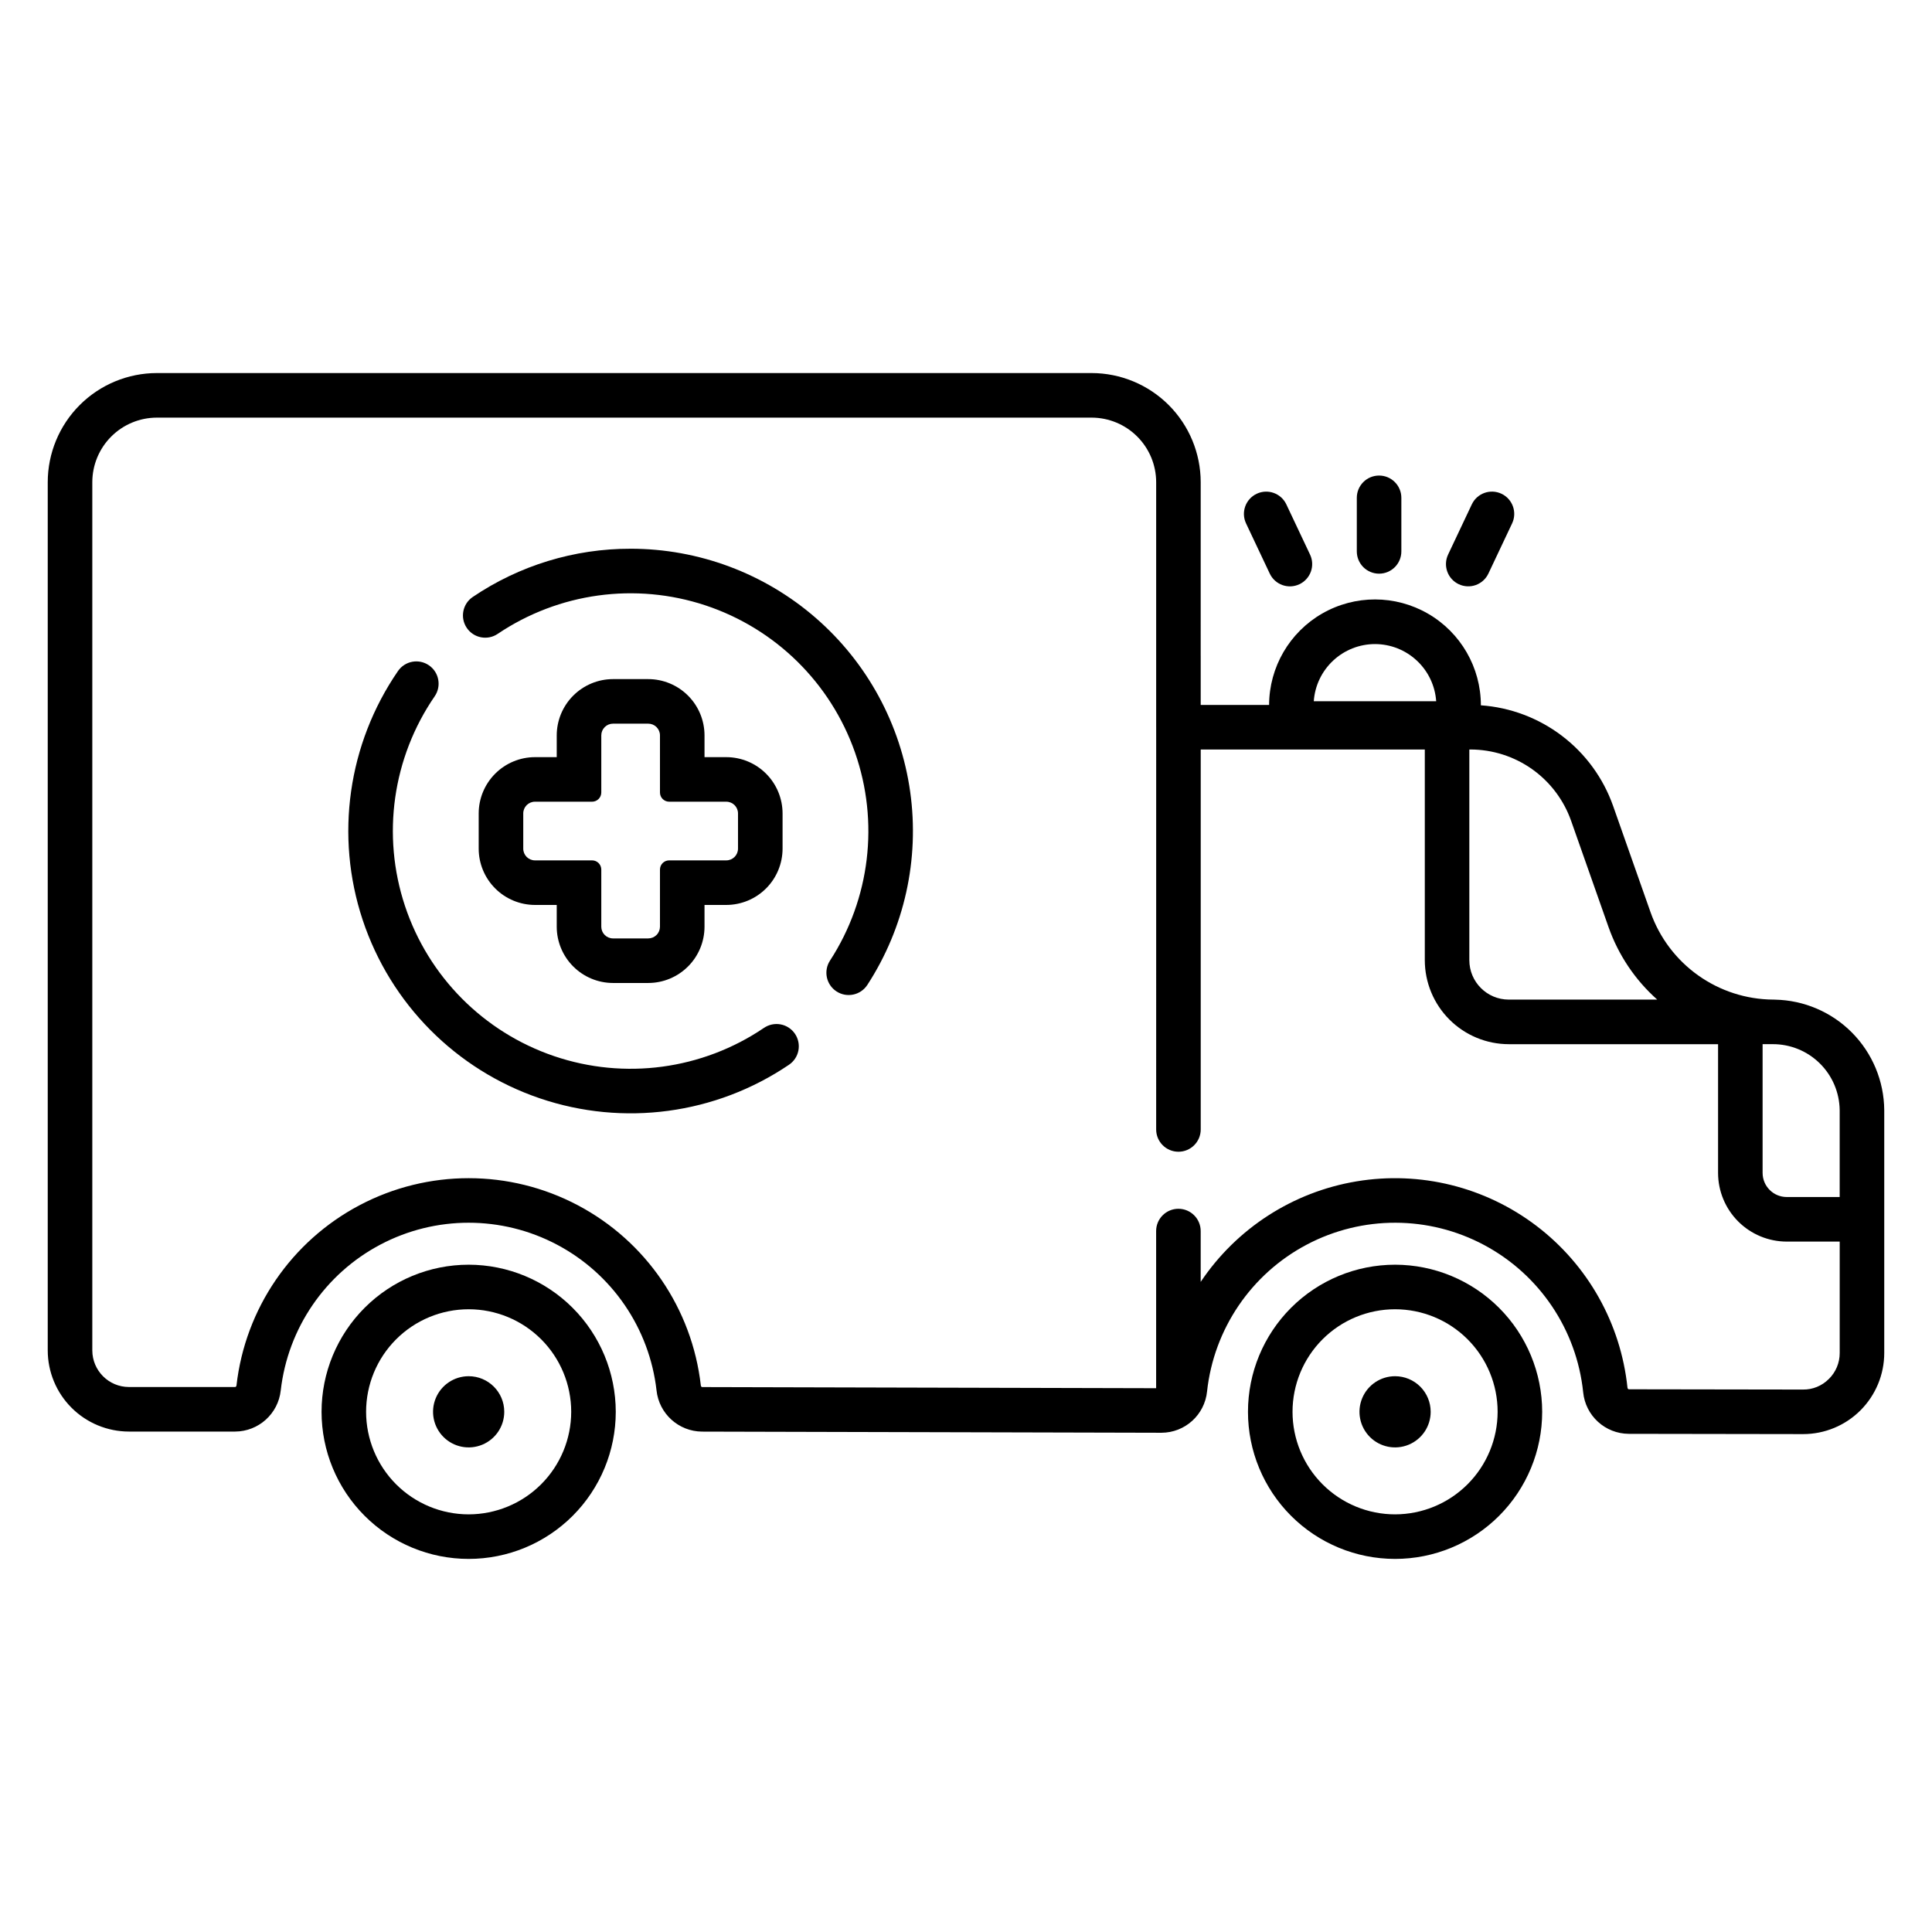
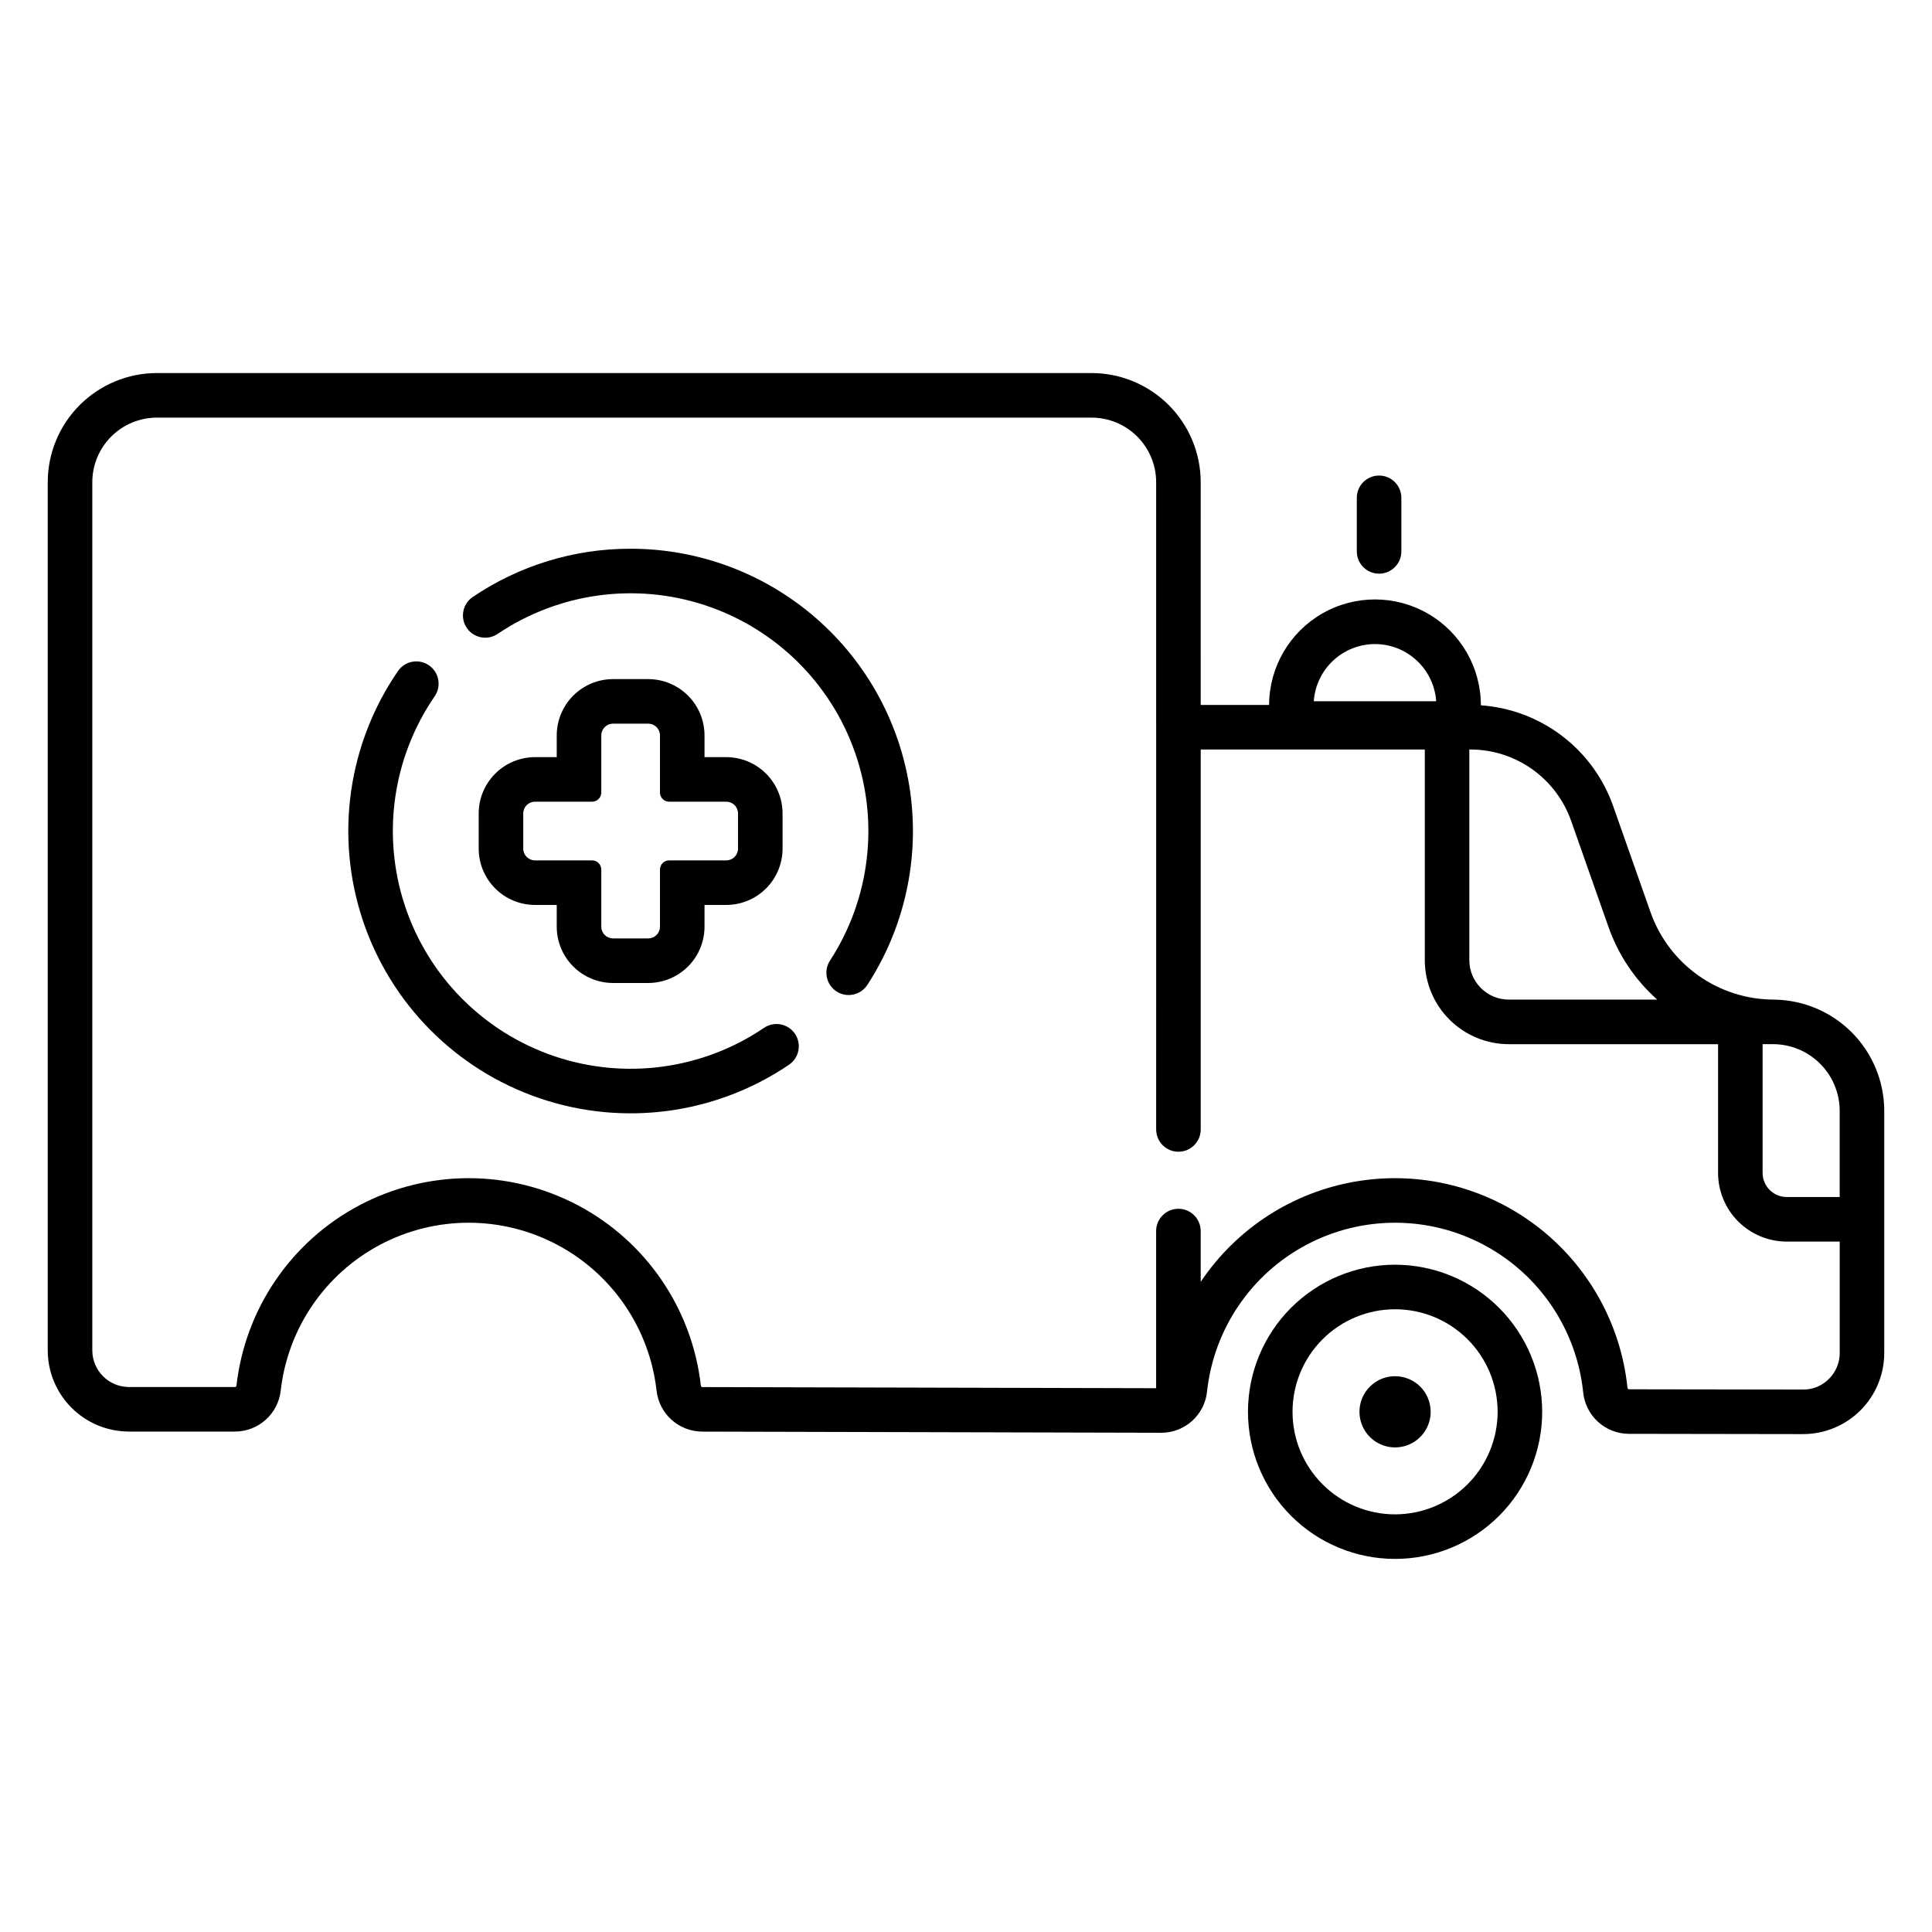
<svg xmlns="http://www.w3.org/2000/svg" fill="#000000" width="800px" height="800px" version="1.1" viewBox="144 144 512 512">
  <g>
    <path d="m614.41 408.92c-0.109-0.008-0.219-0.016-0.328-0.016h-0.211c-7.129-0.055-14.07-2.305-19.875-6.445-5.809-4.137-10.199-9.965-12.578-16.688l-9.934-28.207c-2.609-7.371-7.312-13.82-13.539-18.551-6.223-4.734-13.695-7.551-21.496-8.098 0-10.012-5.336-19.266-14.004-24.281-8.664-5.016-19.348-5.035-28.031-0.051-8.684 4.984-14.051 14.219-14.09 24.234h-18.125v-12.988c0-0.016-0.004-0.031-0.004-0.047l0.004-46.008c-0.012-7.664-3.059-15.012-8.477-20.434-5.422-5.418-12.77-8.465-20.434-8.477h-247.73c-7.664 0.012-15.012 3.059-20.43 8.477-5.422 5.422-8.469 12.77-8.477 20.434v230.09c0.004 5.703 2.273 11.172 6.309 15.207 4.031 4.031 9.5 6.301 15.203 6.309h28.133c6.227-0.023 11.441-4.723 12.105-10.914 1.879-16.449 11.758-30.906 26.398-38.633 14.641-7.731 32.156-7.727 46.793 0.004 14.641 7.731 24.52 22.191 26.395 38.637 0.664 6.184 5.863 10.879 12.078 10.918l121.7 0.305h0.031c6.242-0.016 11.461-4.746 12.086-10.957 1.801-16.547 11.695-31.121 26.41-38.895 14.719-7.777 32.332-7.742 47.016 0.098 14.684 7.836 24.52 22.453 26.246 39.008 0.605 6.234 5.832 11.004 12.098 11.031l46.082 0.07h0.109c5.703 0 11.172-2.266 15.203-6.297 4.031-4.035 6.297-9.504 6.297-15.207v-64.383c-0.07-7.68-3.129-15.035-8.531-20.496-5.402-5.461-12.723-8.598-20.402-8.75zm17.125 29.246v23.055h-14.039c-3.527-0.004-6.383-2.863-6.387-6.387v-34.121h2.691c4.66-0.012 9.133 1.812 12.453 5.082 3.32 3.266 5.219 7.711 5.281 12.371zm-71.184-76.672 9.93 28.199v-0.004c2.606 7.394 7.043 14.008 12.902 19.215h-39.348c-5.766-0.008-10.438-4.68-10.445-10.445v-55.836h0.309c5.848 0.012 11.547 1.828 16.32 5.207 4.769 3.379 8.379 8.152 10.332 13.664zm-51.965-46.809c4.117 0.004 8.082 1.57 11.09 4.383 3.012 2.809 4.844 6.656 5.129 10.766h-32.438c0.285-4.109 2.117-7.957 5.129-10.766 3.008-2.812 6.973-4.379 11.09-4.383zm120.29 194.74c-1.82 1.848-4.316 2.867-6.906 2.82l-46.098-0.07c-0.215 0-0.352-0.219-0.371-0.434h-0.004c-1.777-16.992-10.492-32.496-24.086-42.848-13.59-10.352-30.855-14.629-47.707-11.82-16.855 2.805-31.801 12.445-41.309 26.641v-13.473 0.004c0-3.262-2.641-5.906-5.902-5.906s-5.906 2.644-5.906 5.906v41.645l-120.29-0.301c-0.211 0-0.348-0.215-0.371-0.426v-0.004c-2.312-20.332-14.516-38.207-32.609-47.762-18.09-9.555-39.734-9.559-57.828-0.004-18.094 9.551-30.301 27.426-32.617 47.754-0.023 0.211-0.156 0.426-0.367 0.426h-28.133c-5.359-0.008-9.703-4.348-9.711-9.707v-230.09c0.008-4.535 1.809-8.879 5.016-12.086 3.207-3.207 7.551-5.008 12.086-5.016h247.73c4.535 0.008 8.879 1.809 12.086 5.016s5.008 7.551 5.016 12.086v64.945c0 0.016 0.004 0.031 0.004 0.047l-0.004 106.55c0 3.258 2.644 5.902 5.906 5.902 3.258 0 5.902-2.644 5.902-5.902v-100.69h59.383v55.836c0.008 5.898 2.356 11.555 6.527 15.727s9.828 6.519 15.727 6.527h55.465v34.121c0.004 4.824 1.926 9.449 5.336 12.859 3.41 3.41 8.035 5.328 12.859 5.336h14.039v29.523-0.004c0.008 2.582-1.023 5.059-2.859 6.875z" />
-     <path d="m268.2 479.16c-10.34 0-20.258 4.106-27.566 11.418-7.312 7.312-11.418 17.227-11.418 27.566 0 10.34 4.106 20.254 11.418 27.566 7.309 7.309 17.227 11.418 27.566 11.418 10.34 0 20.254-4.109 27.566-11.418 7.309-7.312 11.418-17.227 11.418-27.566-0.012-10.336-4.125-20.246-11.434-27.555s-17.215-11.418-27.551-11.43zm0 66.16c-7.207 0-14.121-2.863-19.219-7.961-5.094-5.094-7.957-12.008-7.961-19.215 0-7.207 2.863-14.121 7.961-19.215 5.098-5.098 12.008-7.961 19.219-7.961 7.207 0 14.117 2.863 19.215 7.957 5.098 5.098 7.961 12.012 7.961 19.219-0.008 7.203-2.875 14.113-7.969 19.207s-12.004 7.961-19.207 7.969z" />
    <path d="m513.71 479.16c-10.34 0-20.254 4.106-27.566 11.418s-11.418 17.227-11.418 27.566c0 10.34 4.106 20.254 11.418 27.566 7.312 7.309 17.227 11.418 27.566 11.418 10.34 0 20.254-4.109 27.566-11.418 7.312-7.312 11.418-17.227 11.418-27.566-0.012-10.336-4.121-20.246-11.43-27.555s-17.219-11.418-27.555-11.43zm0 66.16c-7.207 0-14.121-2.863-19.215-7.961-5.098-5.094-7.961-12.008-7.961-19.215 0-7.207 2.863-14.121 7.957-19.219 5.098-5.094 12.012-7.957 19.219-7.957 7.207 0 14.121 2.863 19.215 7.957 5.098 5.098 7.961 12.012 7.961 19.219-0.008 7.203-2.875 14.113-7.969 19.207s-12 7.961-19.207 7.969z" />
    <path d="m315.79 323.97h-9.336c-3.953 0.004-7.742 1.578-10.539 4.375-2.797 2.793-4.371 6.586-4.375 10.539v5.766h-5.766c-3.953 0.004-7.746 1.578-10.539 4.375-2.797 2.797-4.371 6.586-4.375 10.539v9.336c0.004 3.957 1.578 7.746 4.375 10.543 2.793 2.797 6.586 4.367 10.539 4.375h5.766v5.766c0.004 3.953 1.578 7.742 4.375 10.539s6.586 4.371 10.539 4.375h9.336c3.957-0.004 7.746-1.578 10.543-4.375s4.367-6.586 4.371-10.539v-5.766h5.766c3.957-0.008 7.746-1.578 10.543-4.375 2.797-2.797 4.367-6.586 4.375-10.543v-9.336c-0.008-3.953-1.578-7.742-4.375-10.539-2.797-2.797-6.586-4.371-10.543-4.375h-5.766v-5.766c-0.004-3.953-1.574-7.746-4.371-10.539-2.797-2.797-6.586-4.371-10.543-4.375zm20.68 32.488c1.719 0 3.109 1.391 3.109 3.106v9.336c0 1.719-1.391 3.109-3.109 3.109h-15.137c-0.645 0-1.266 0.254-1.723 0.711s-0.711 1.078-0.711 1.723v15.141c0 0.82-0.328 1.613-0.91 2.195-0.586 0.582-1.375 0.91-2.199 0.91h-9.336c-0.824 0-1.613-0.328-2.195-0.91-0.582-0.582-0.91-1.375-0.91-2.195v-15.141c0-0.645-0.258-1.266-0.715-1.723-0.457-0.457-1.074-0.711-1.723-0.711h-15.137c-1.715 0-3.106-1.391-3.106-3.109v-9.336c0-1.715 1.391-3.106 3.106-3.106h15.137c0.648 0 1.266-0.258 1.723-0.715 0.457-0.453 0.715-1.074 0.715-1.719v-15.141c0-0.824 0.328-1.613 0.91-2.195 0.582-0.582 1.371-0.91 2.195-0.91h9.336c0.824 0 1.613 0.328 2.199 0.91 0.582 0.582 0.91 1.371 0.91 2.195v15.141c0 0.645 0.254 1.266 0.711 1.719 0.457 0.457 1.078 0.715 1.723 0.715z" />
    <path d="m509.47 296.03c3.262 0 5.902-2.644 5.902-5.906v-14.195c0-3.262-2.641-5.902-5.902-5.902s-5.902 2.641-5.902 5.902v14.195c0 1.566 0.621 3.066 1.727 4.176 1.109 1.105 2.609 1.73 4.176 1.73z" />
-     <path d="m530.58 298.82c1.414 0.668 3.039 0.75 4.512 0.223 1.473-0.531 2.68-1.621 3.348-3.039l6.281-13.293c1.395-2.949 0.133-6.469-2.816-7.863-2.949-1.391-6.469-0.133-7.859 2.816l-6.281 13.293v0.004c-0.672 1.414-0.75 3.039-0.223 4.512 0.527 1.477 1.621 2.68 3.039 3.348z" />
-     <path d="m480.5 296.01c1.395 2.949 4.914 4.211 7.859 2.816 1.418-0.668 2.508-1.875 3.039-3.348 0.527-1.473 0.449-3.098-0.223-4.512l-6.281-13.293v-0.004c-1.391-2.949-4.91-4.207-7.859-2.816-2.949 1.395-4.211 4.914-2.816 7.863z" />
    <path d="m346.43 416.42c-16.34 11.055-36.918 13.816-55.594 7.461-18.68-6.352-33.305-21.086-39.52-39.812-6.211-18.723-3.297-39.277 7.875-55.535 1.852-2.688 1.172-6.363-1.512-8.215-2.688-1.848-6.363-1.172-8.211 1.516-13.273 19.305-16.734 43.715-9.359 65.949 7.379 22.238 24.746 39.734 46.93 47.277 22.18 7.543 46.613 4.262 66.02-8.867 1.309-0.871 2.219-2.231 2.523-3.777 0.301-1.547-0.023-3.148-0.91-4.453-0.883-1.301-2.25-2.199-3.797-2.488-1.551-0.289-3.148 0.051-4.445 0.945z" />
    <path d="m311.12 289.42c-14.91-0.027-29.484 4.426-41.832 12.781-2.703 1.824-3.414 5.496-1.59 8.195 1.828 2.703 5.496 3.414 8.199 1.586 16.191-10.906 36.523-13.695 55.055-7.551 18.531 6.148 33.168 20.539 39.625 38.961 6.461 18.426 4.016 38.805-6.617 55.176-1.777 2.734-1.008 6.391 1.727 8.172 2.731 1.777 6.391 1.004 8.168-1.727 9.832-15.129 13.863-33.301 11.355-51.168-2.508-17.867-11.387-34.227-25-46.062-13.613-11.84-31.047-18.363-49.09-18.363z" />
    <path d="m513.71 508.71c-3.816 0-7.258 2.297-8.715 5.824-1.461 3.523-0.656 7.582 2.043 10.281 2.699 2.699 6.758 3.504 10.281 2.043 3.527-1.457 5.824-4.898 5.824-8.715 0-2.504-0.992-4.902-2.762-6.672-1.77-1.77-4.168-2.762-6.672-2.762z" />
-     <path d="m268.2 508.71c-3.816 0-7.258 2.297-8.719 5.824-1.461 3.523-0.652 7.582 2.047 10.281 2.699 2.699 6.754 3.504 10.281 2.043 3.527-1.457 5.824-4.898 5.824-8.715 0-5.211-4.223-9.434-9.434-9.434z" />
  </g>
</svg>